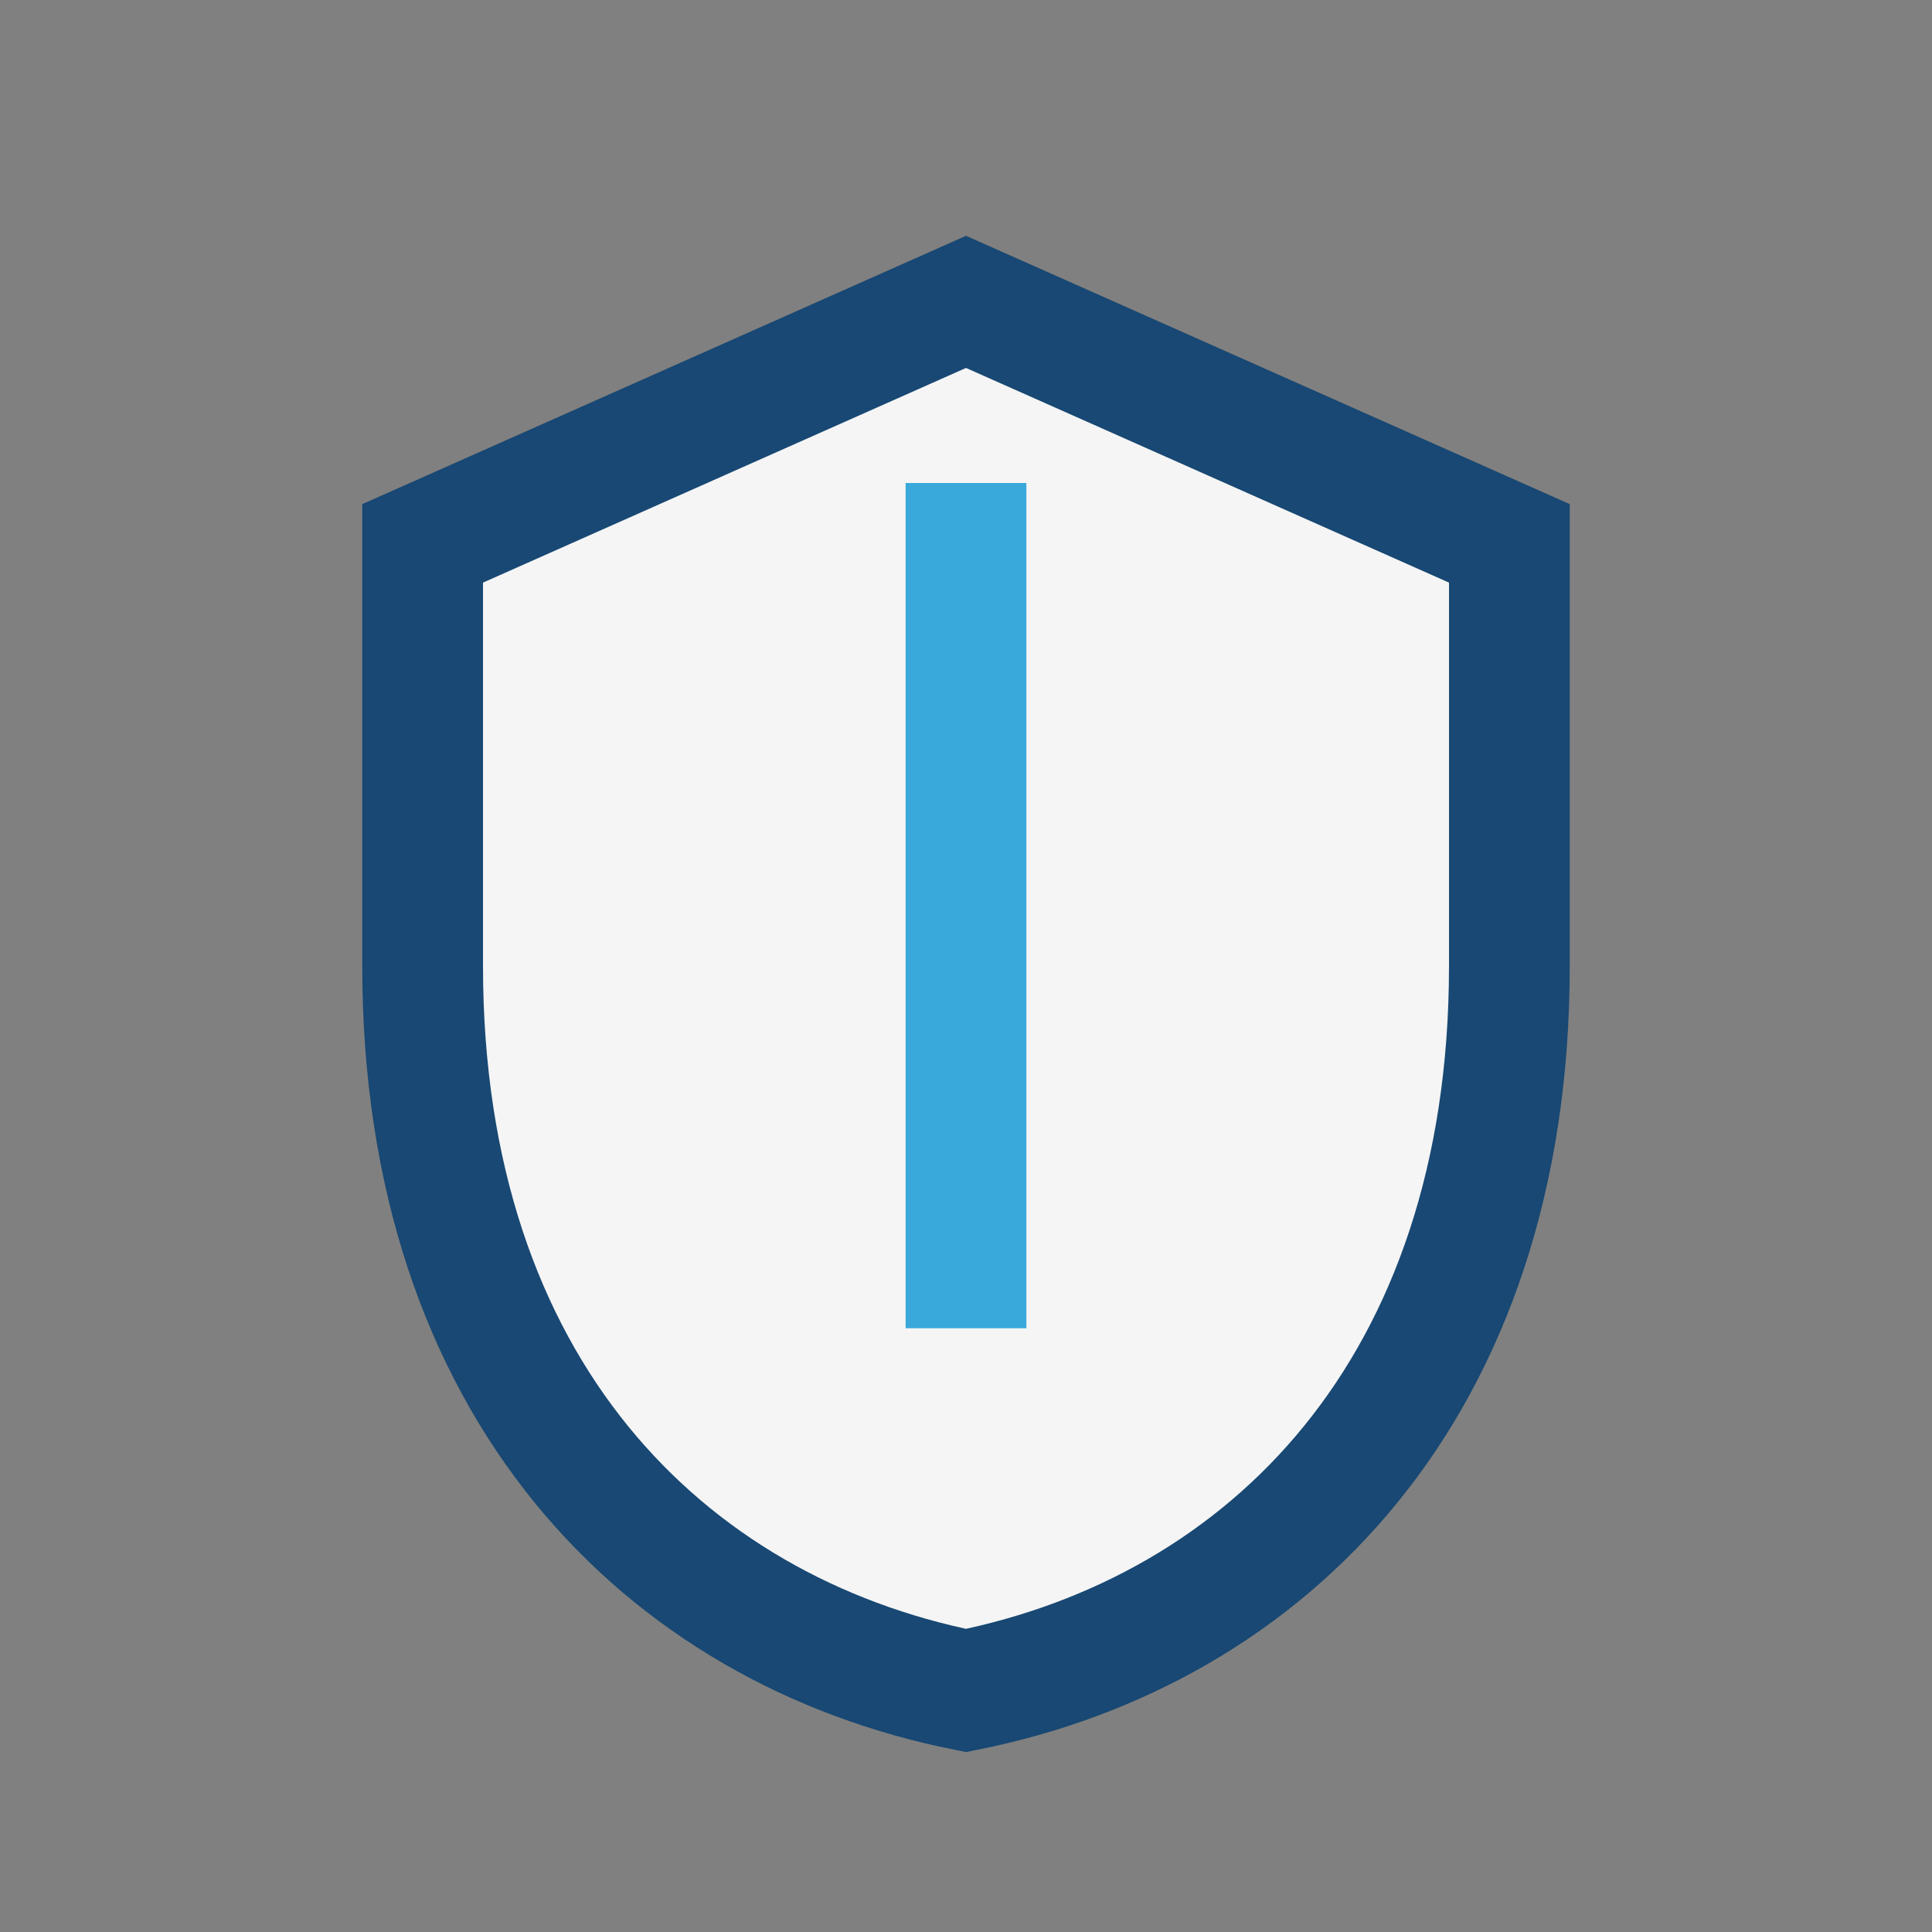
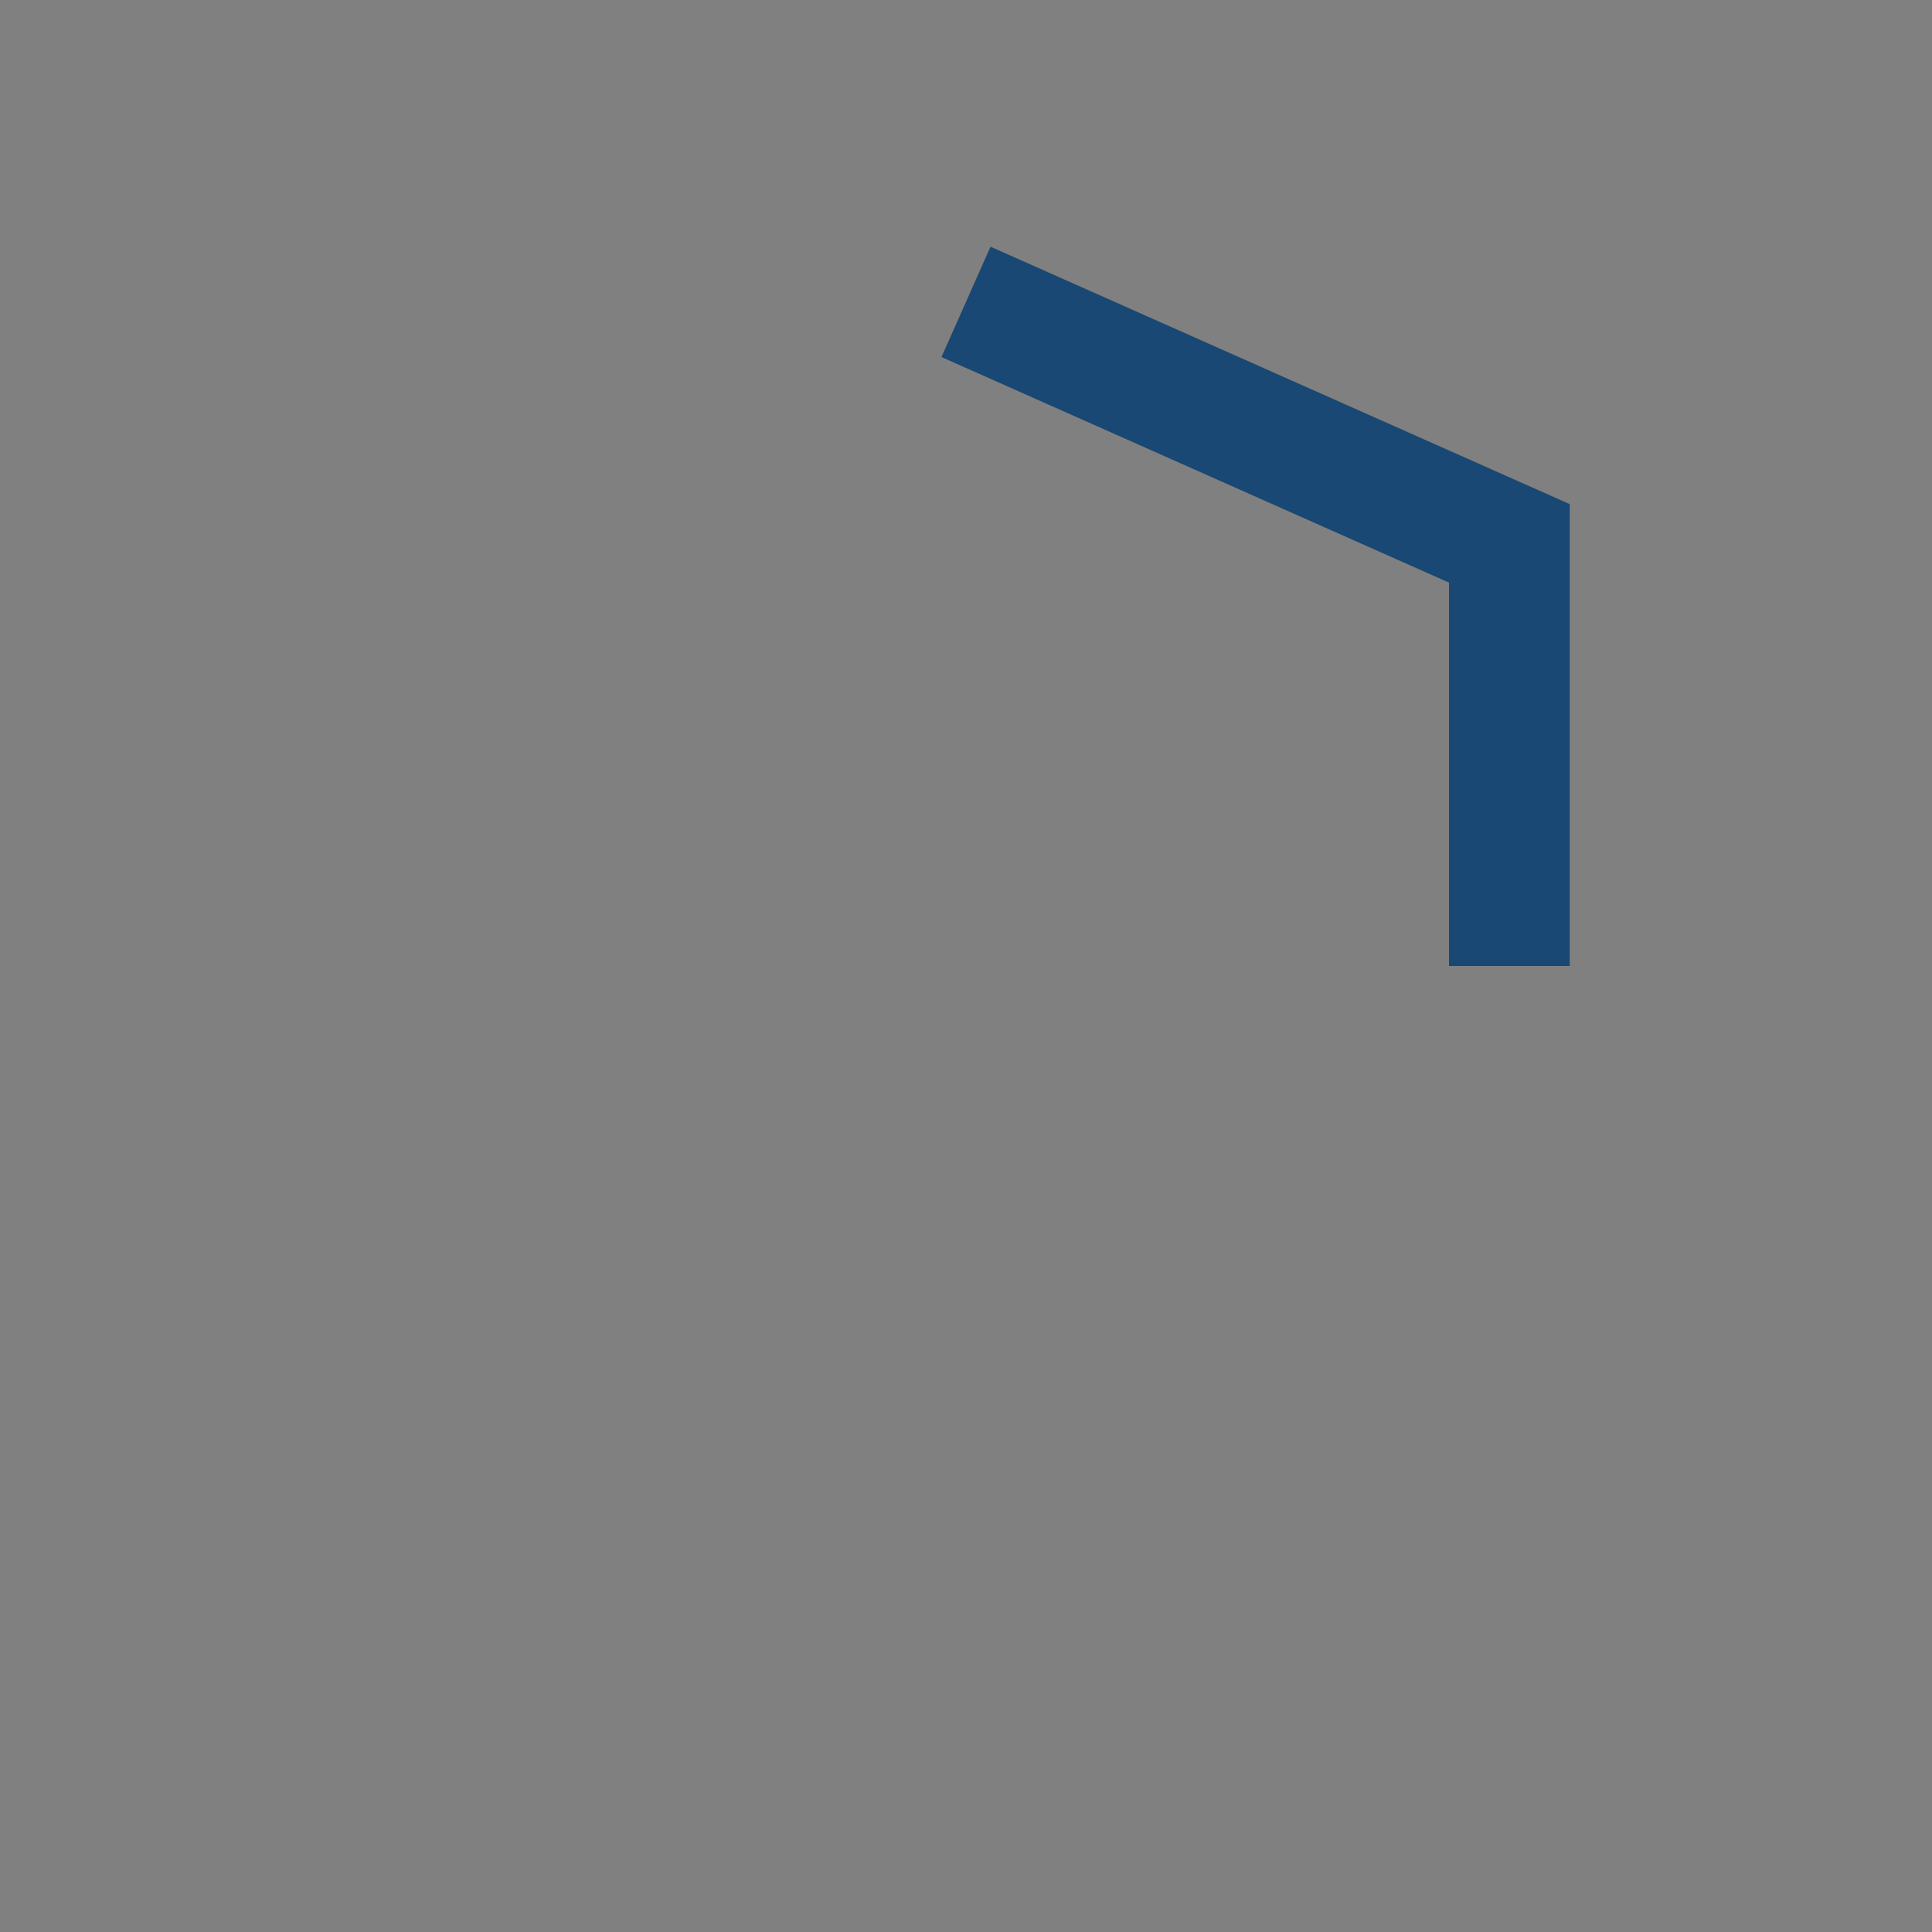
<svg xmlns="http://www.w3.org/2000/svg" width="32" height="32" viewBox="0 0 32 32">
  <rect x="0" y="0" width="32" height="32" fill="#808080" stroke="none" />
-   <path d="M16 5l9 4v7c0 7-4 11-9 12-5-1-9-5-9-12V9z" fill="#F5F5F5" stroke="#184873" stroke-width="2" />
-   <path d="M16 8v14" stroke="#39A9DB" stroke-width="2" />
+   <path d="M16 5l9 4v7V9z" fill="#F5F5F5" stroke="#184873" stroke-width="2" />
</svg>